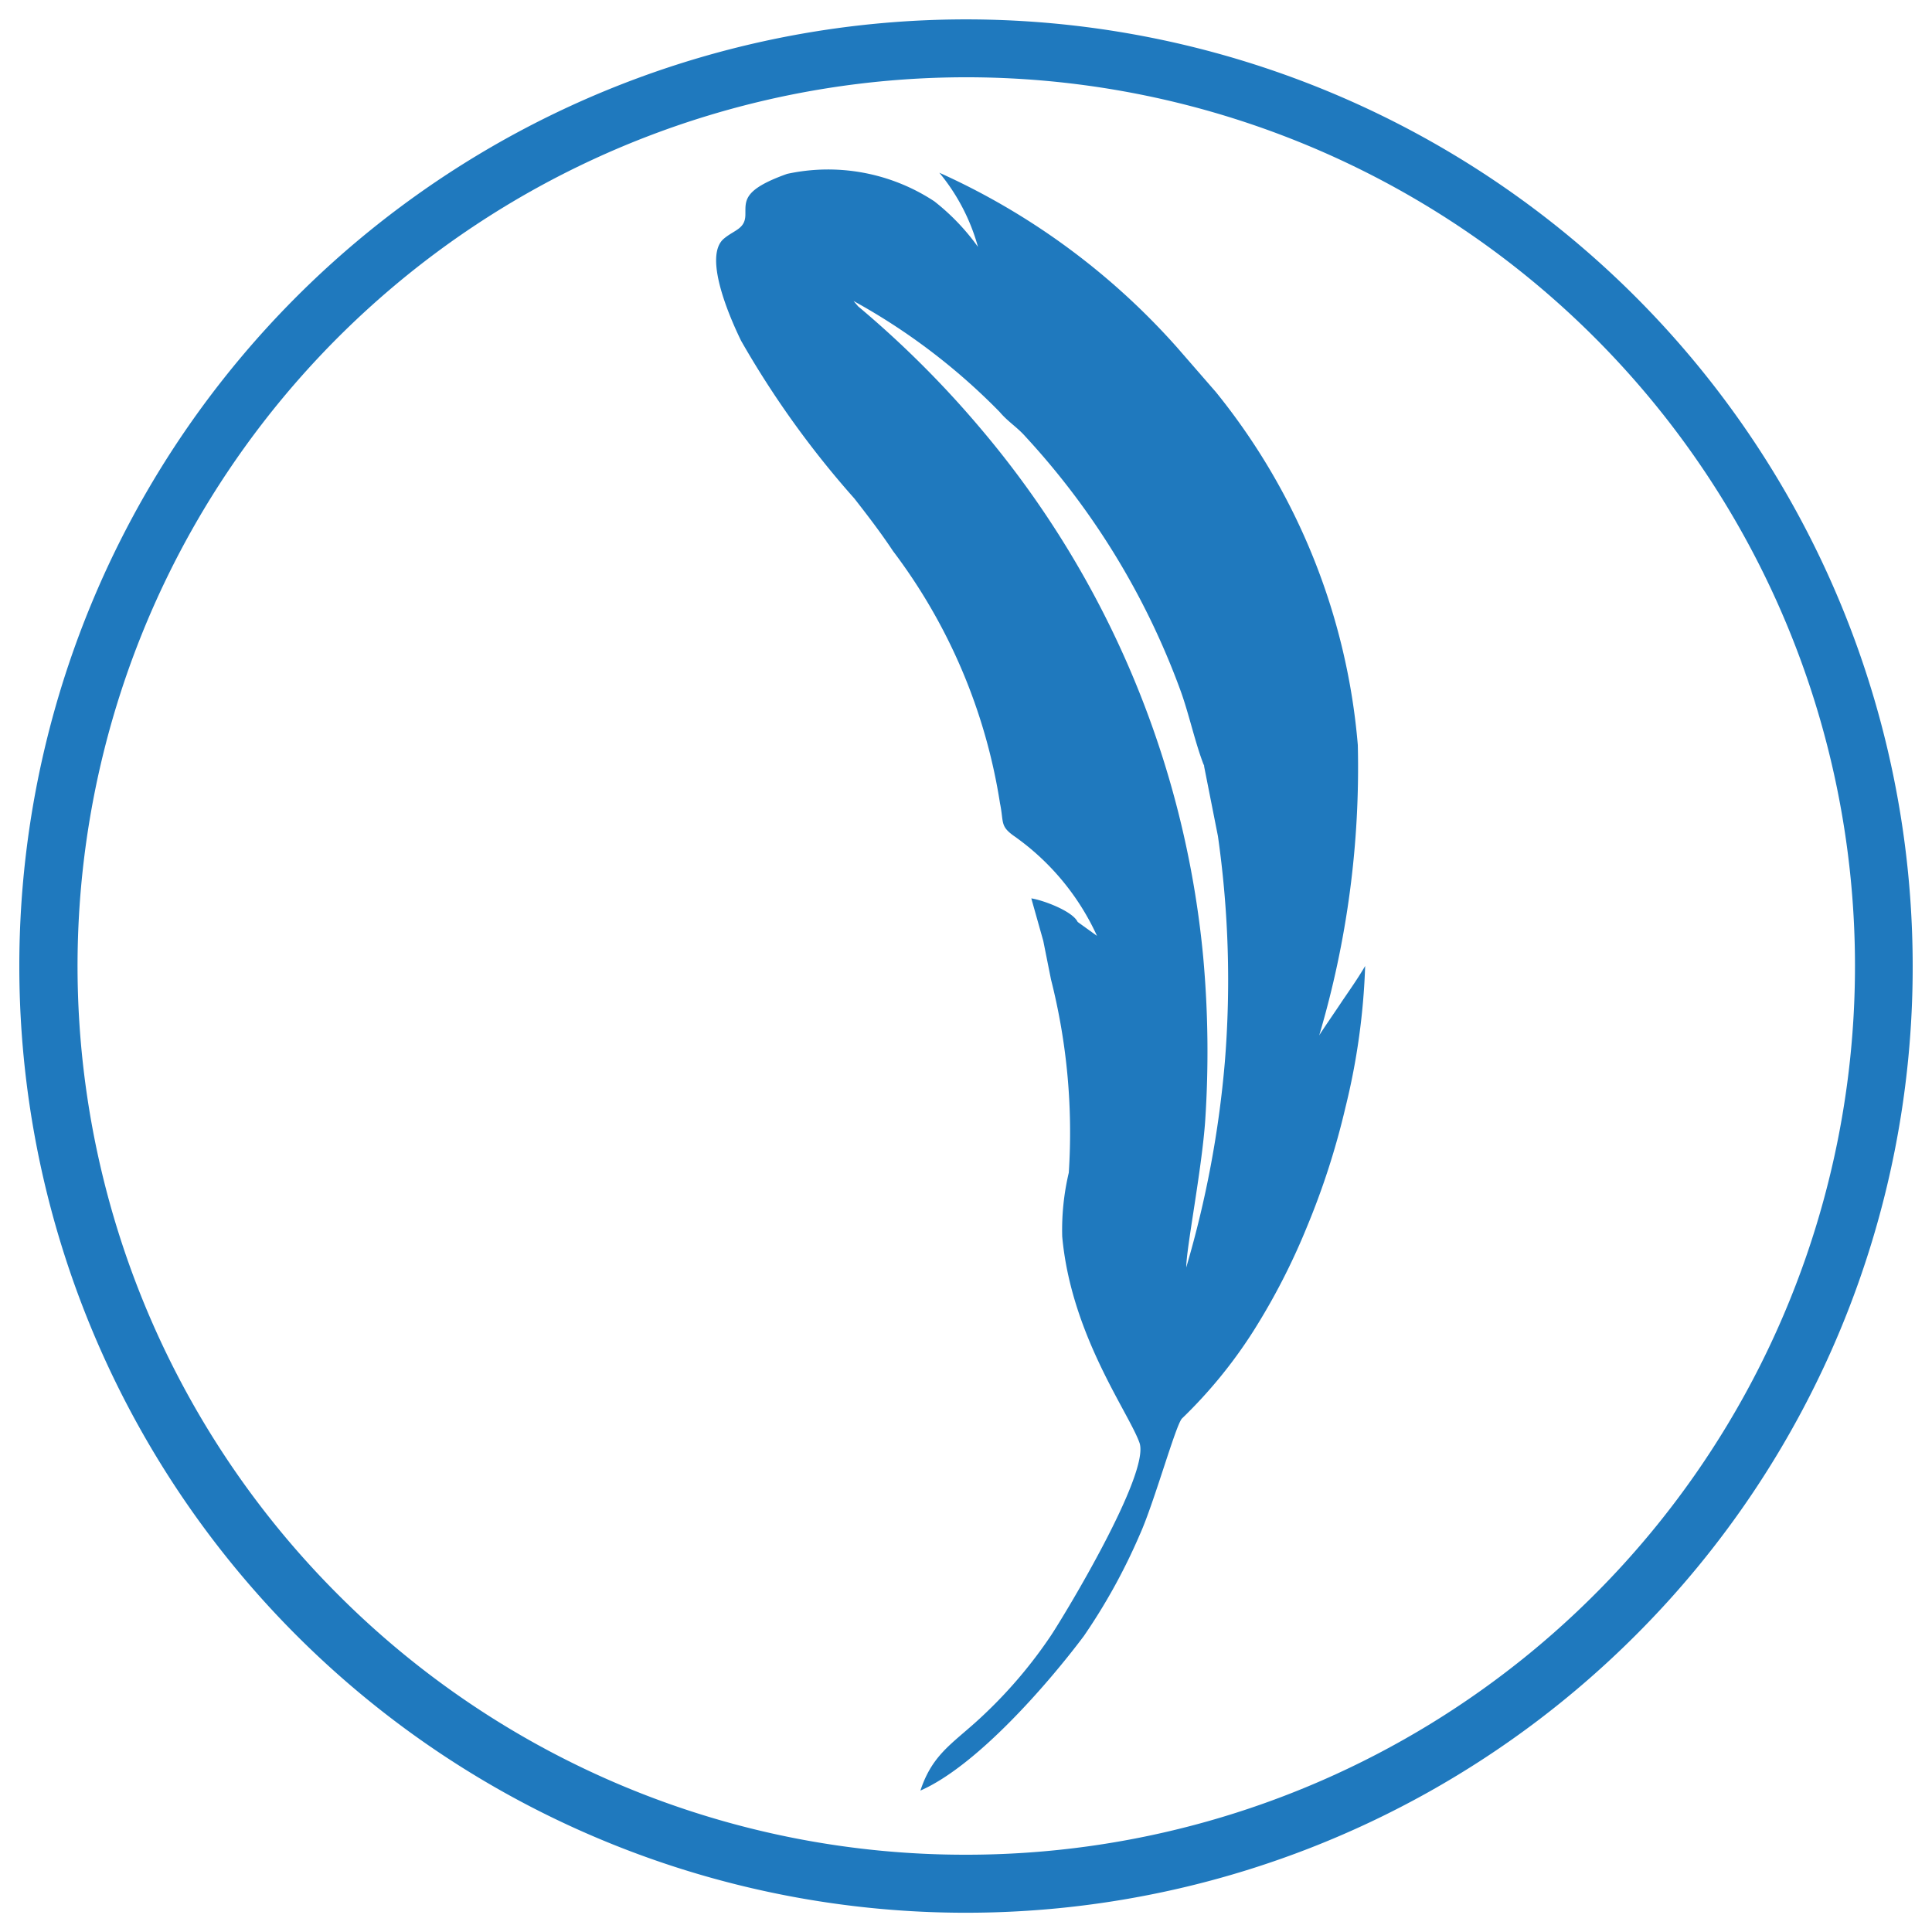
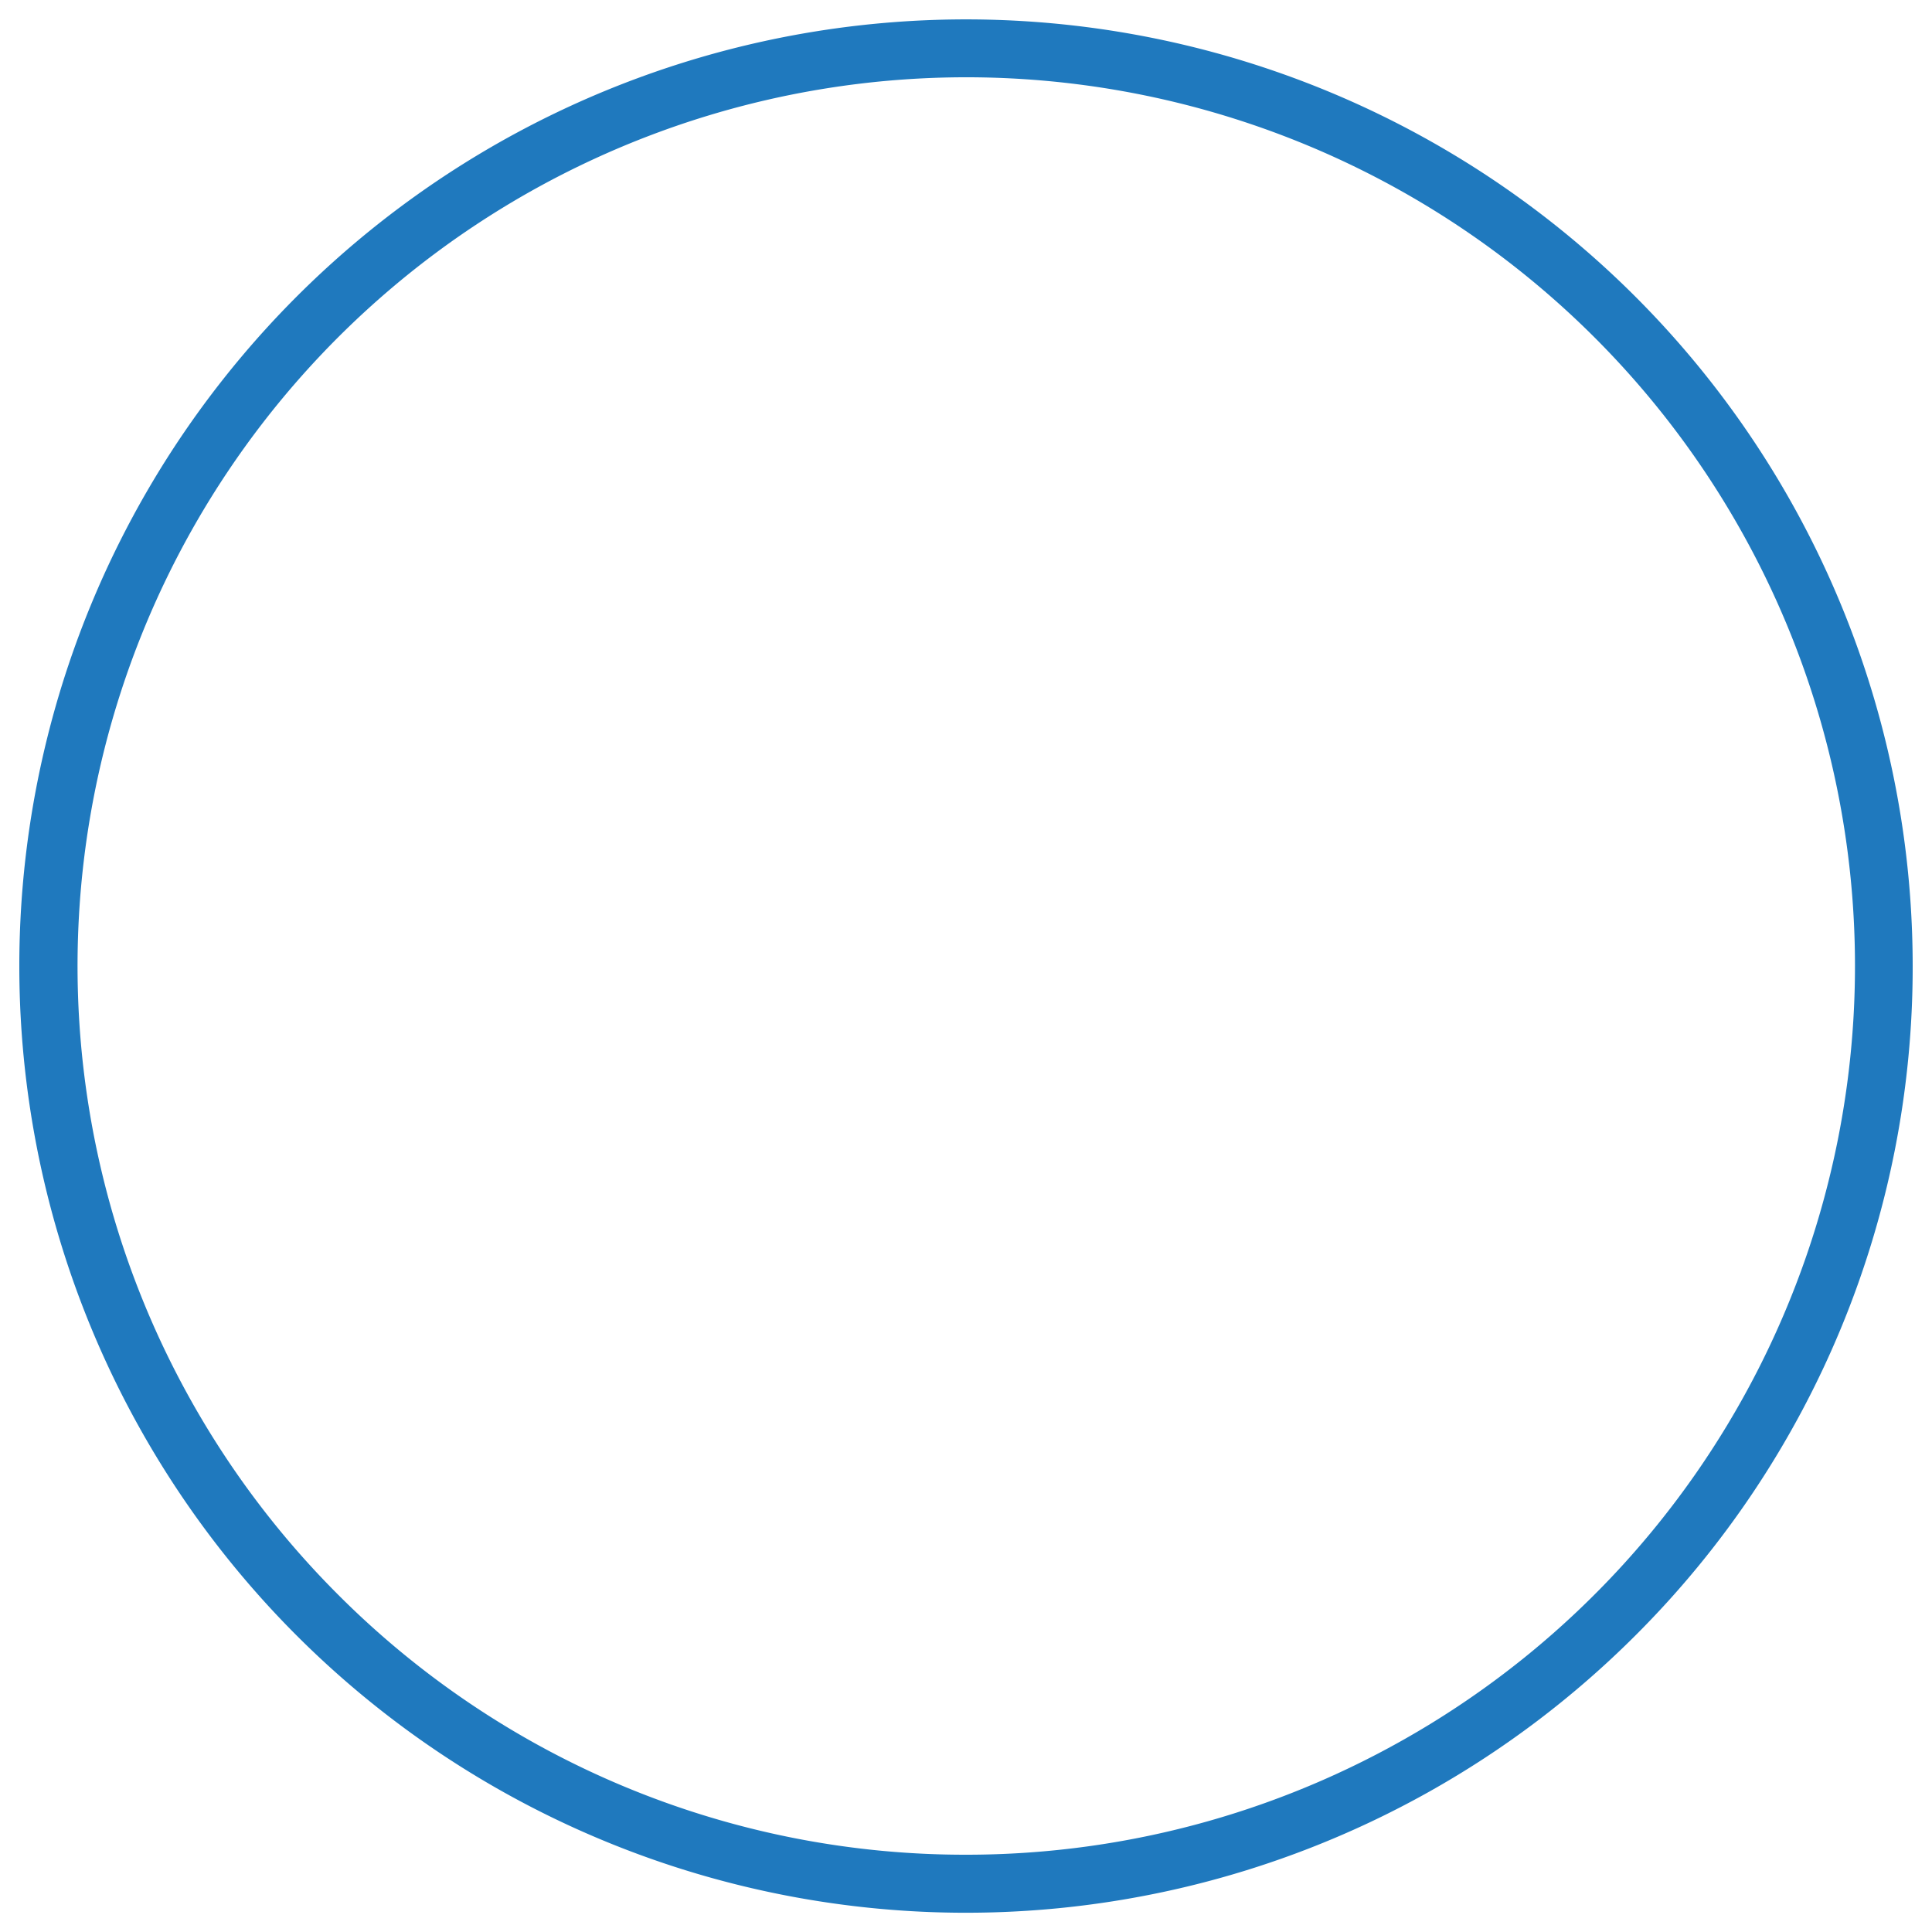
<svg xmlns="http://www.w3.org/2000/svg" id="Слой_1" data-name="Слой 1" viewBox="0 0 50 50">
  <defs>
    <style>.cls-1,.cls-2{fill:#1f79be;}.cls-1{fill-rule:evenodd;}</style>
  </defs>
-   <path class="cls-1" d="M31.15,19.77l.37,1.87a26.35,26.35,0,0,1,.18,5.83,26.84,26.84,0,0,1-1,5.33c0-.49.4-2.52.49-3.79a27.14,27.14,0,0,0-.05-4.23,24.72,24.72,0,0,0-5.77-13.7,26.06,26.06,0,0,0-3.16-3.15l0,0-.12-.14a16.22,16.22,0,0,1,3.78,2.87c.22.26.45.39.67.64a19.59,19.59,0,0,1,4,6.54c.23.62.39,1.4.63,2M27,24.35l.2,1a16.09,16.09,0,0,1,.46,5A6.43,6.43,0,0,0,27.49,32c.23,2.55,1.72,4.55,2,5.34s-1.94,4.46-2.3,5a12,12,0,0,1-1.69,2c-.79.76-1.35,1-1.68,2,1.46-.64,3.3-2.76,4.23-4a15.3,15.3,0,0,0,1.45-2.63c.37-.82.93-2.84,1.09-3a12.33,12.33,0,0,0,1.84-2.25,17.11,17.11,0,0,0,1.39-2.7,19.71,19.71,0,0,0,1-3.1A17.62,17.62,0,0,0,35.33,25c-.2.34-.4.62-.61.93-.09.14-.56.82-.58.87a24.4,24.4,0,0,0,1-7.52,16.73,16.73,0,0,0-3.67-9.13L30.47,9a18.23,18.23,0,0,0-6.16-4.53,5.17,5.17,0,0,1,1,1.92,5.75,5.75,0,0,0-1.13-1.18,5,5,0,0,0-3.81-.71c-1.18.42-1.07.71-1.08,1.07s-.29.38-.56.61c-.57.49.26,2.25.45,2.64a24.19,24.19,0,0,0,2.93,4.08c.32.41.69.89,1,1.36a14.52,14.52,0,0,1,2.77,6.53c.1.49,0,.58.34.83a6.42,6.42,0,0,1,2.17,2.6l-.5-.36c-.14-.29-.92-.57-1.2-.61Z" />
  <path class="cls-2" d="M42.33,42.32A24.5,24.5,0,1,1,49.5,25a24.42,24.42,0,0,1-7.17,17.32M25,48A23,23,0,1,0,8.74,41.26,22.92,22.92,0,0,0,25,48Z" />
</svg>